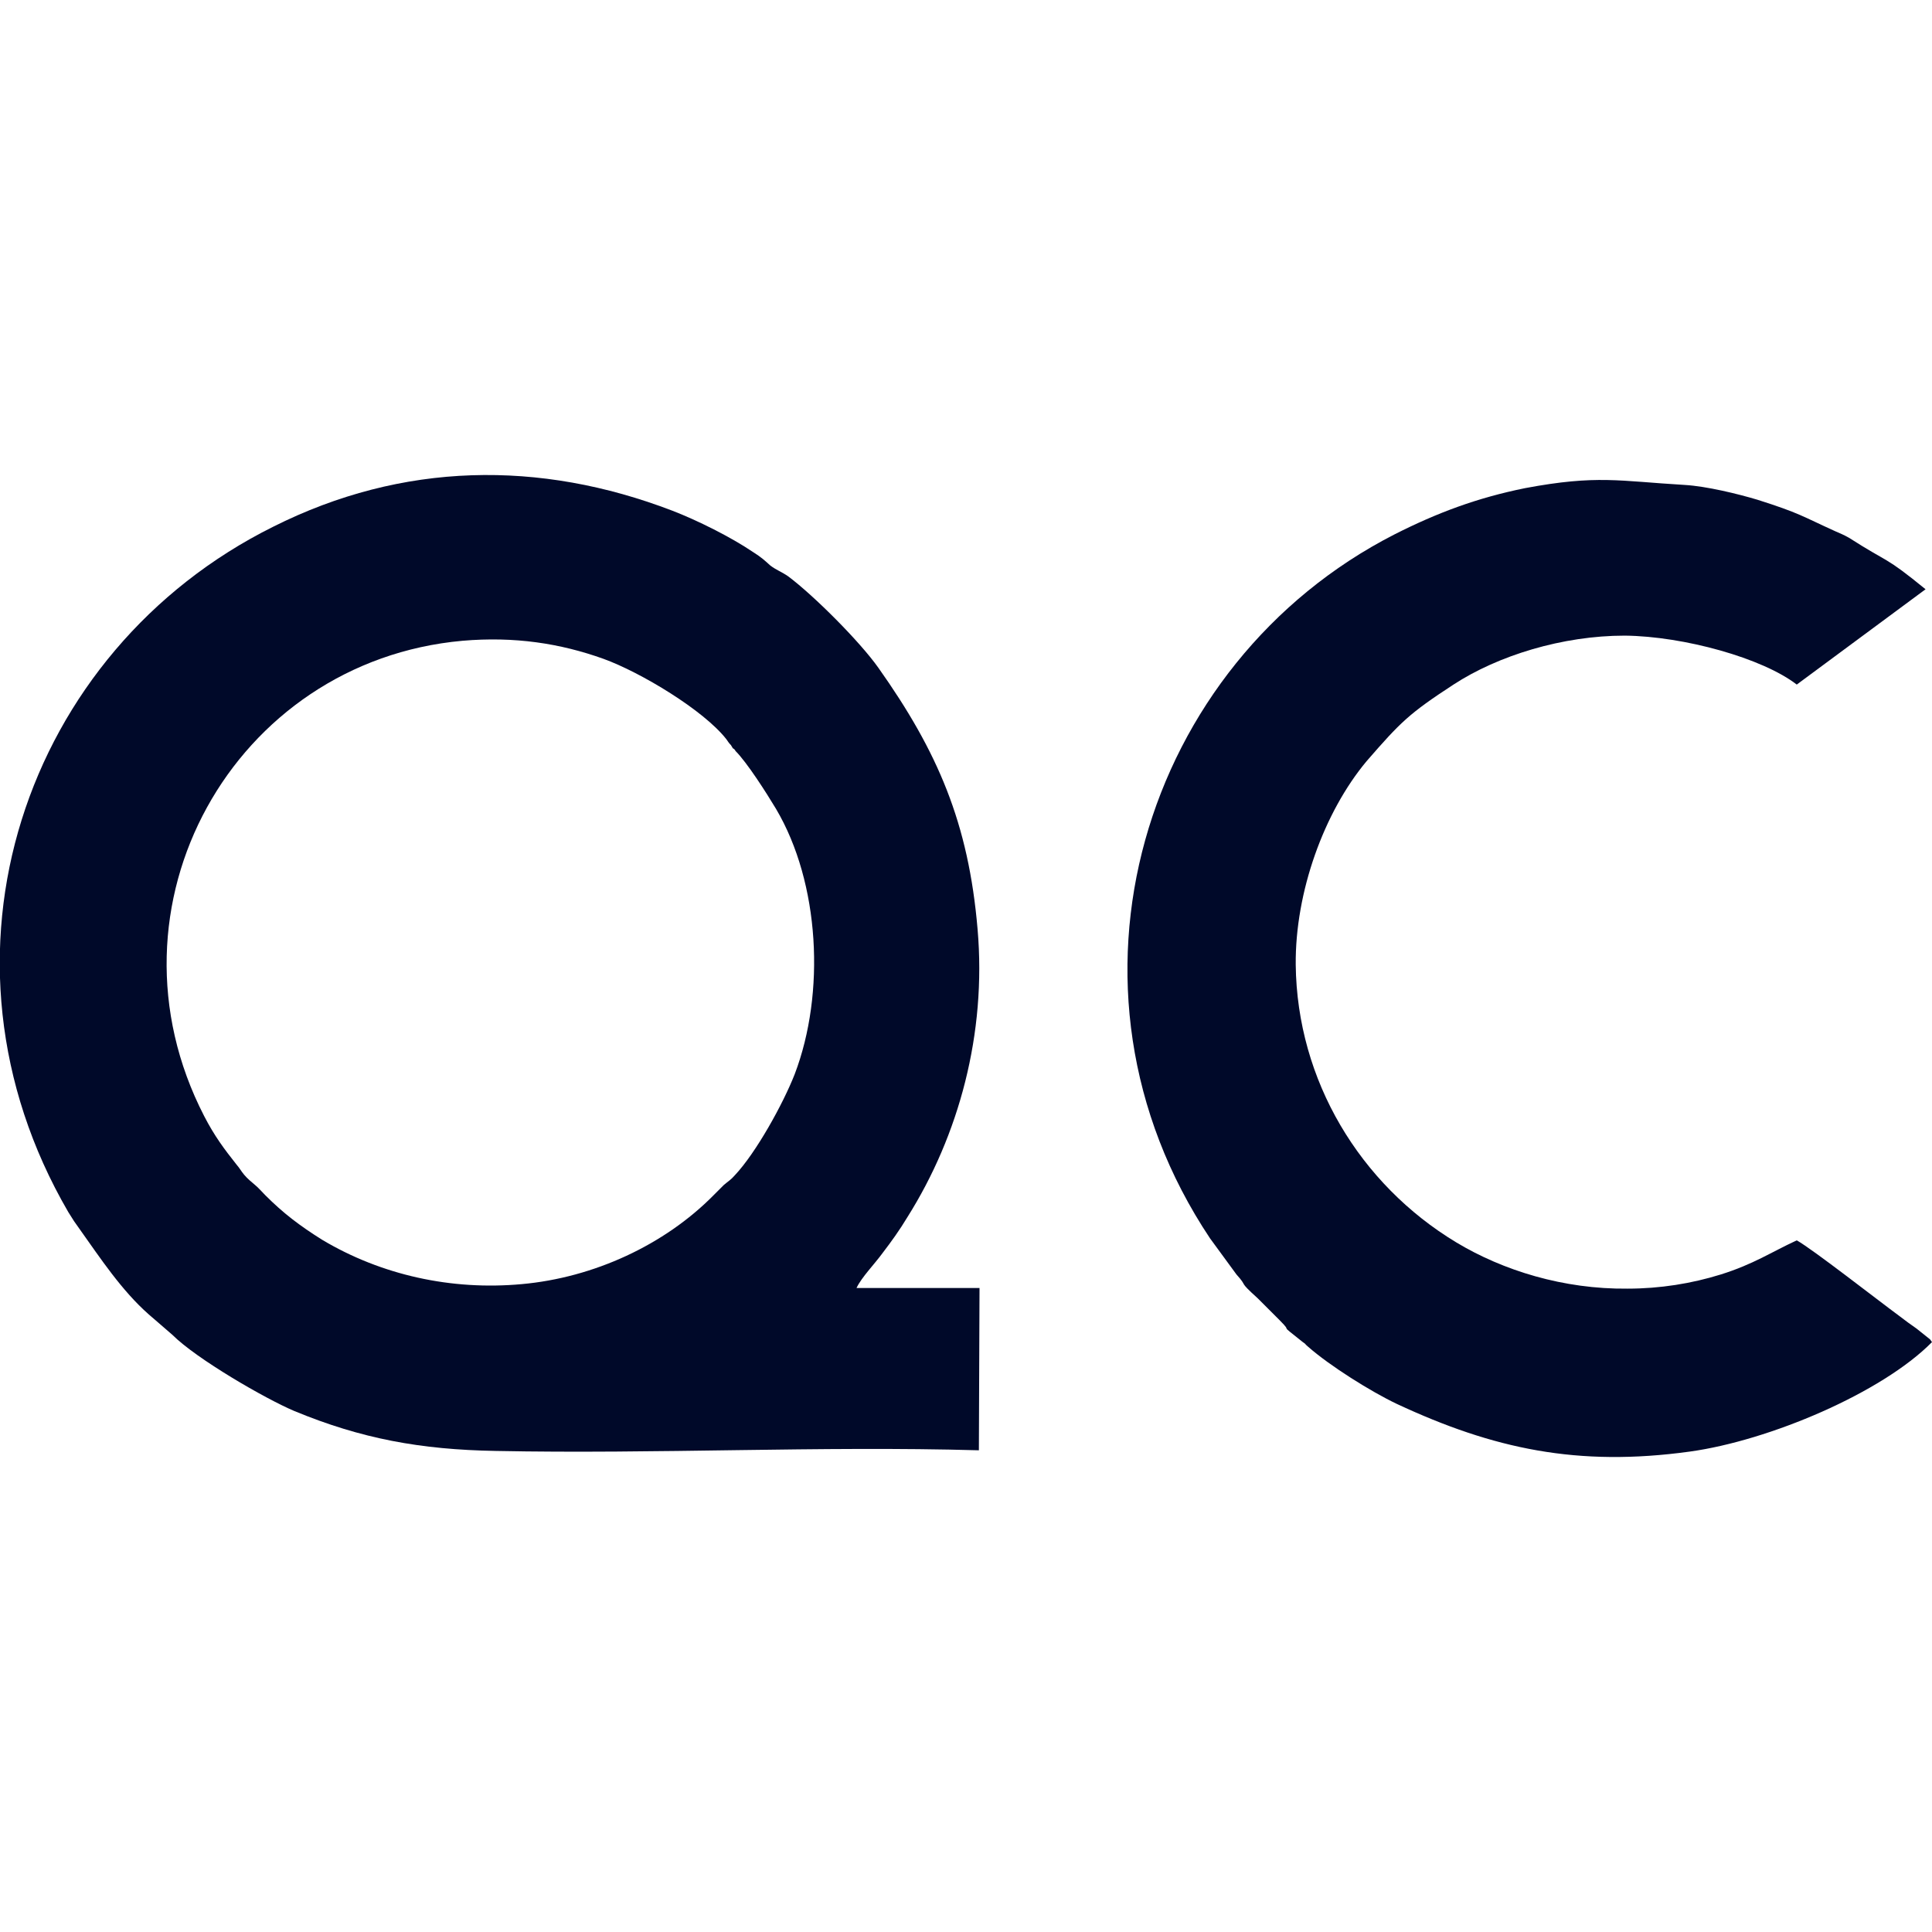
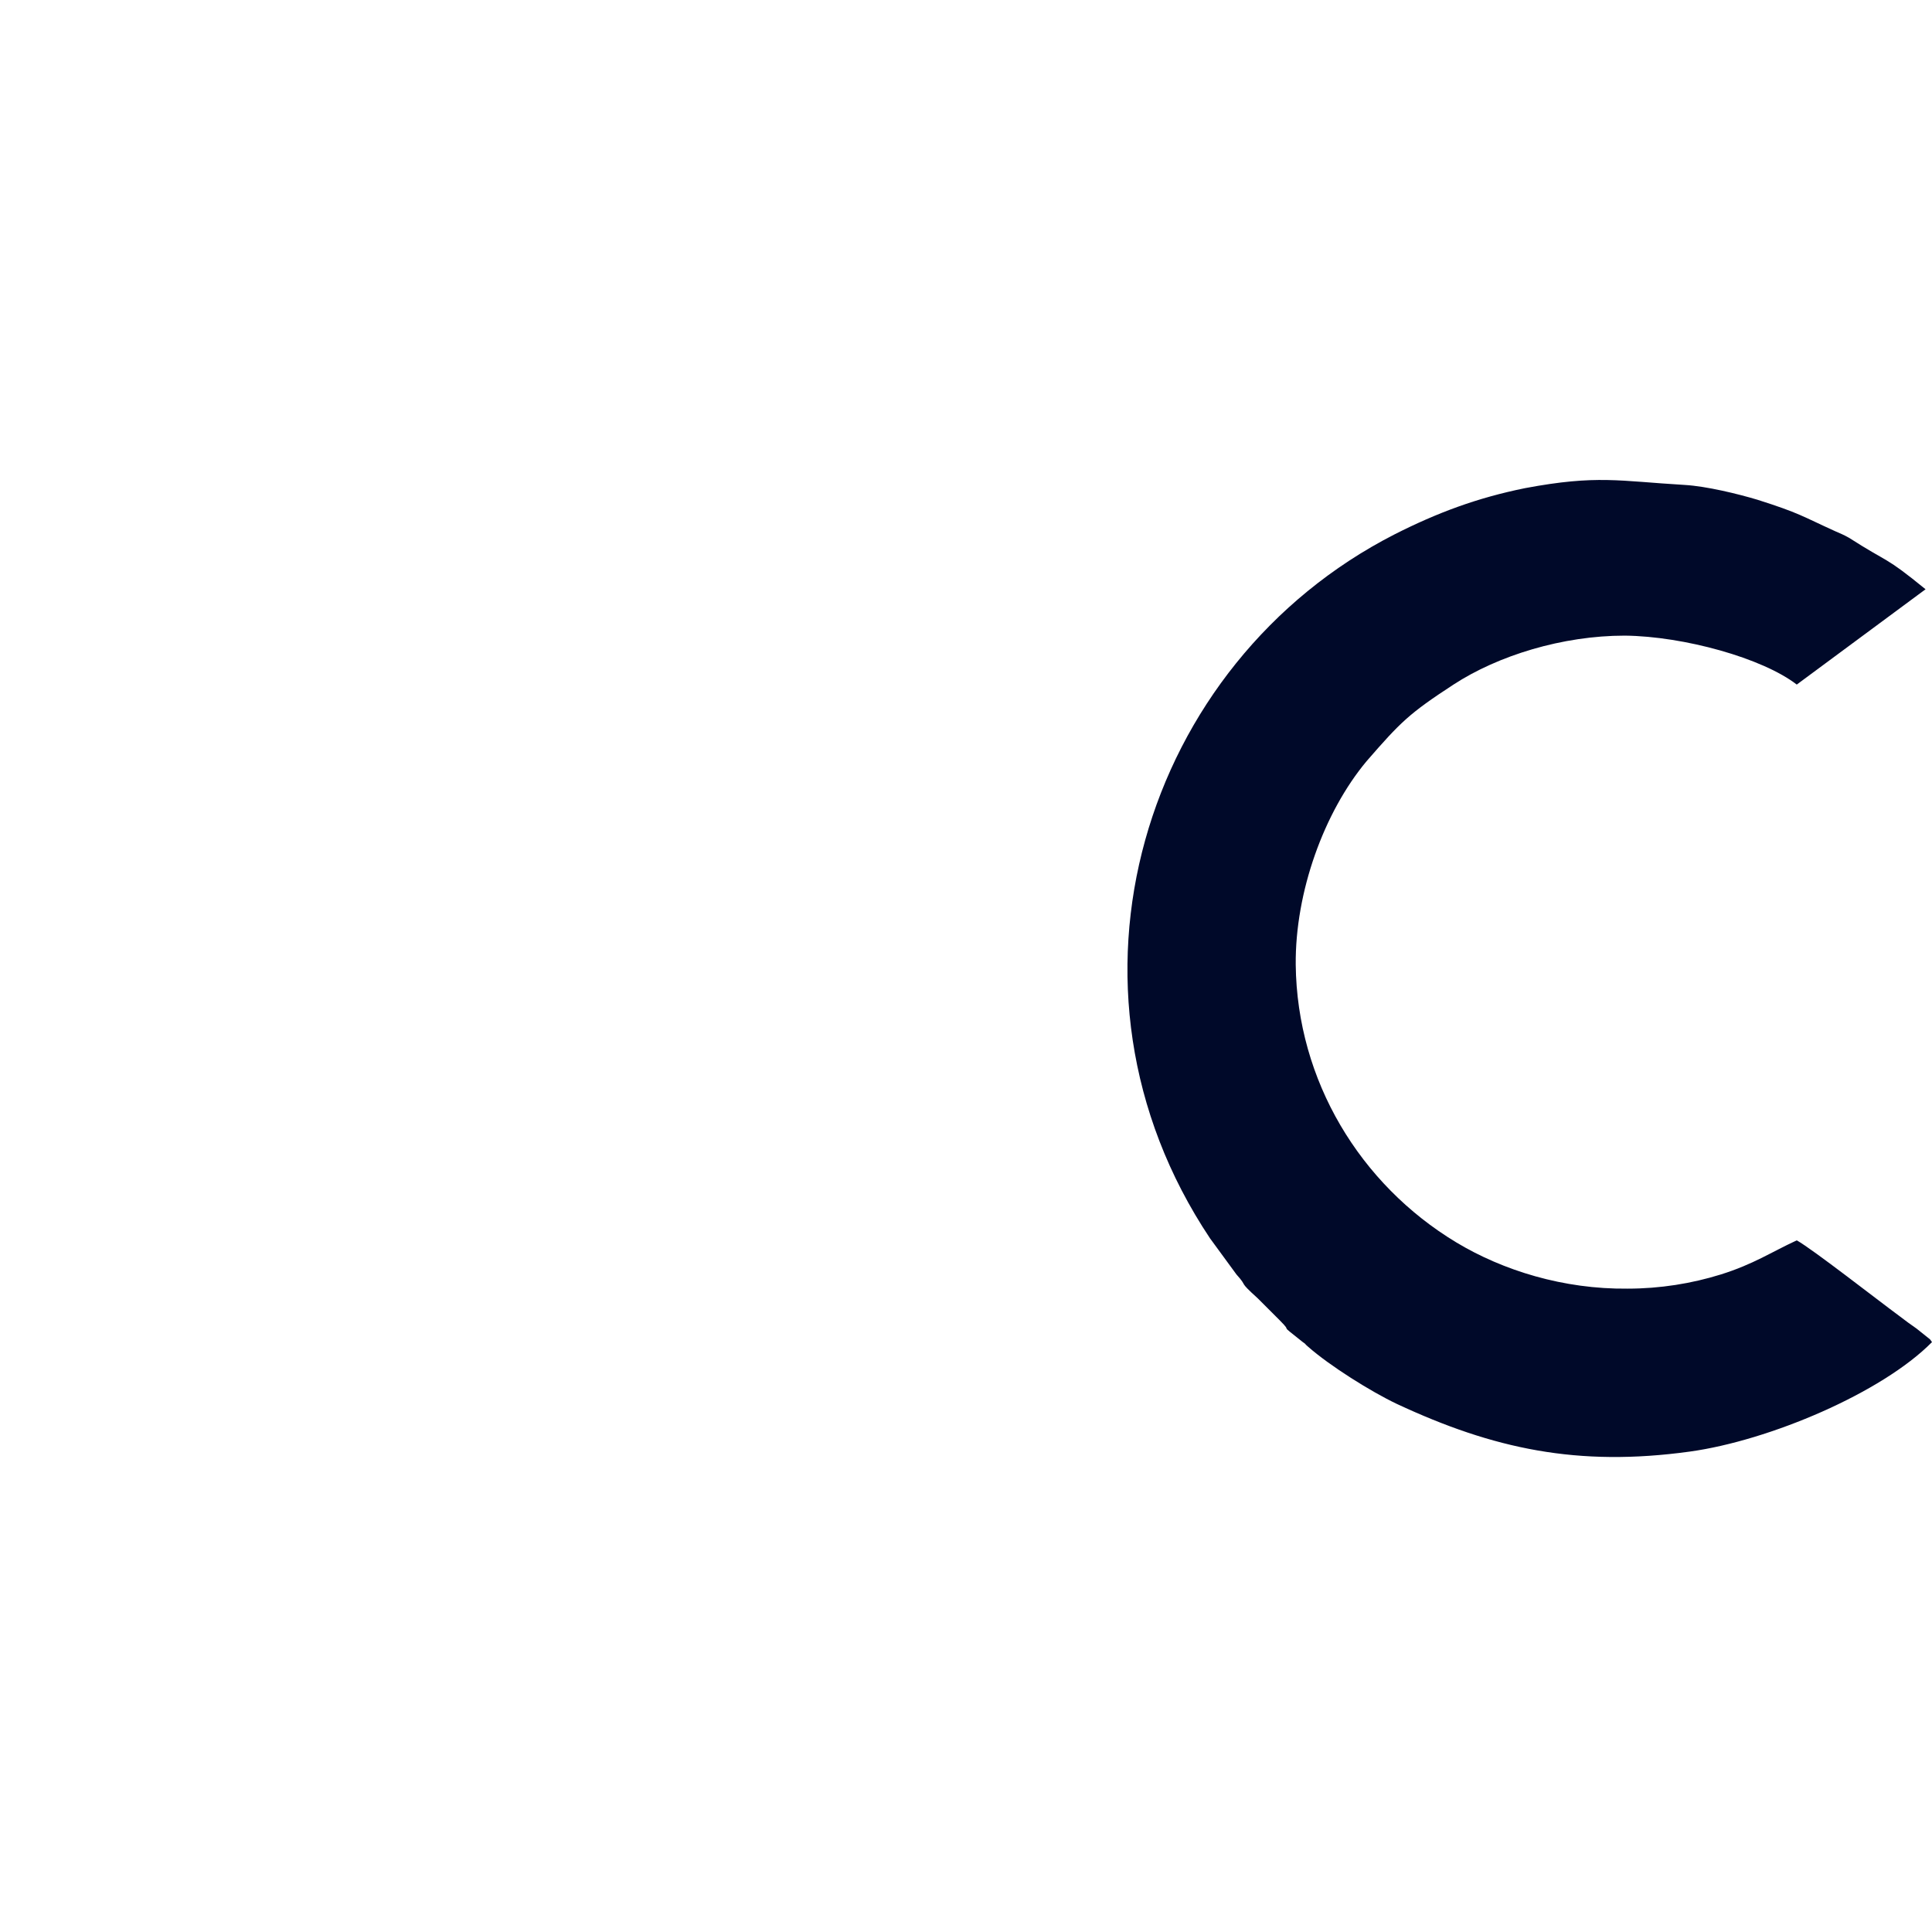
<svg xmlns="http://www.w3.org/2000/svg" xml:space="preserve" width="30px" height="30px" version="1.1" style="shape-rendering:geometricPrecision; text-rendering:geometricPrecision; image-rendering:optimizeQuality; fill-rule:evenodd; clip-rule:evenodd" viewBox="0 0 30 30">
  <defs>
    <style type="text/css">
   
    .fil0 {fill:#000929}
   
  </style>
  </defs>
  <g id="Слой_x0020_1">
    <g id="_2941055076800">
-       <path class="fil0" d="M7.18 9.95c0.81,-0.07 1.52,0.04 2.19,0.28 0.58,0.21 1.56,0.8 1.91,1.25 0.03,0.04 0.03,0.05 0.07,0.09l0.03 0.05c0.01,0 0.04,0.03 0.04,0.04 0.18,0.18 0.48,0.65 0.63,0.9 0.68,1.15 0.77,2.86 0.29,4.12 -0.18,0.46 -0.6,1.22 -0.93,1.57 -0.06,0.07 -0.1,0.09 -0.17,0.15 -0.06,0.06 -0.1,0.1 -0.16,0.16 -0.76,0.77 -1.86,1.28 -2.98,1.38 -1.09,0.1 -2.18,-0.14 -3.1,-0.69 -0.35,-0.22 -0.6,-0.41 -0.88,-0.69 -0.06,-0.06 -0.1,-0.11 -0.16,-0.16 -0.06,-0.05 -0.12,-0.1 -0.17,-0.16 -0.05,-0.06 -0.06,-0.09 -0.12,-0.16 -0.19,-0.24 -0.34,-0.44 -0.5,-0.75 -1.68,-3.26 0.46,-7.06 4.01,-7.38zm8.02 12.57l0.01 -2.52 -1.91 0c0.08,-0.17 0.28,-0.37 0.41,-0.55 0.13,-0.17 0.26,-0.35 0.38,-0.55 0.8,-1.27 1.23,-2.85 1.09,-4.47 -0.14,-1.65 -0.62,-2.76 -1.54,-4.06 -0.29,-0.41 -1,-1.12 -1.4,-1.42 -0.1,-0.07 -0.19,-0.1 -0.28,-0.17 -0.1,-0.09 -0.13,-0.12 -0.27,-0.21 -0.34,-0.23 -0.86,-0.49 -1.25,-0.64 -2.06,-0.79 -4.19,-0.76 -6.2,0.25 -3.86,1.92 -5.49,6.67 -3.18,10.64 0.08,0.13 0.1,0.16 0.18,0.27 0.32,0.45 0.65,0.95 1.07,1.32l0.37 0.32c0.37,0.37 1.44,0.99 1.89,1.18 1.04,0.43 1.96,0.6 3.13,0.62 2.49,0.05 5.02,-0.08 7.5,-0.01z" />
      <path class="fil0" d="M30 20.84c-0.01,-0.01 -0.02,-0.03 -0.02,-0.03 0,0.01 -0.01,-0.02 -0.02,-0.02l-0.2 -0.16c-0.1,-0.07 -0.17,-0.12 -0.26,-0.19 -0.34,-0.25 -1.35,-1.04 -1.6,-1.18 -0.41,0.19 -0.67,0.37 -1.18,0.53 -0.45,0.14 -0.94,0.22 -1.45,0.22 -0.99,0.01 -1.93,-0.28 -2.66,-0.72 -1.49,-0.9 -2.47,-2.51 -2.49,-4.31 -0.01,-1.13 0.44,-2.37 1.1,-3.16 0.53,-0.61 0.66,-0.74 1.35,-1.19 0.69,-0.45 1.69,-0.76 2.66,-0.76 0.92,0.01 2.14,0.35 2.67,0.76l2 -1.48c-0.65,-0.53 -0.55,-0.39 -1.19,-0.8 -0.09,-0.05 -0.12,-0.06 -0.21,-0.1 -0.53,-0.24 -0.55,-0.28 -1.21,-0.49 -0.3,-0.09 -0.79,-0.21 -1.13,-0.23 -1.02,-0.06 -1.36,-0.16 -2.48,0.05 -0.74,0.15 -1.36,0.38 -2.03,0.72 -3.89,1.99 -5.47,7.02 -2.86,10.93l0.41 0.56c0.19,0.21 0.01,0.08 0.33,0.37l0.34 0.34c0.24,0.24 -0.07,0 0.36,0.34 0.06,0.04 0.02,0.02 0.08,0.07 0.34,0.3 0.98,0.7 1.38,0.89 1.5,0.7 2.81,0.98 4.55,0.74 1.23,-0.17 2.98,-0.91 3.76,-1.7z" />
    </g>
  </g>
</svg>